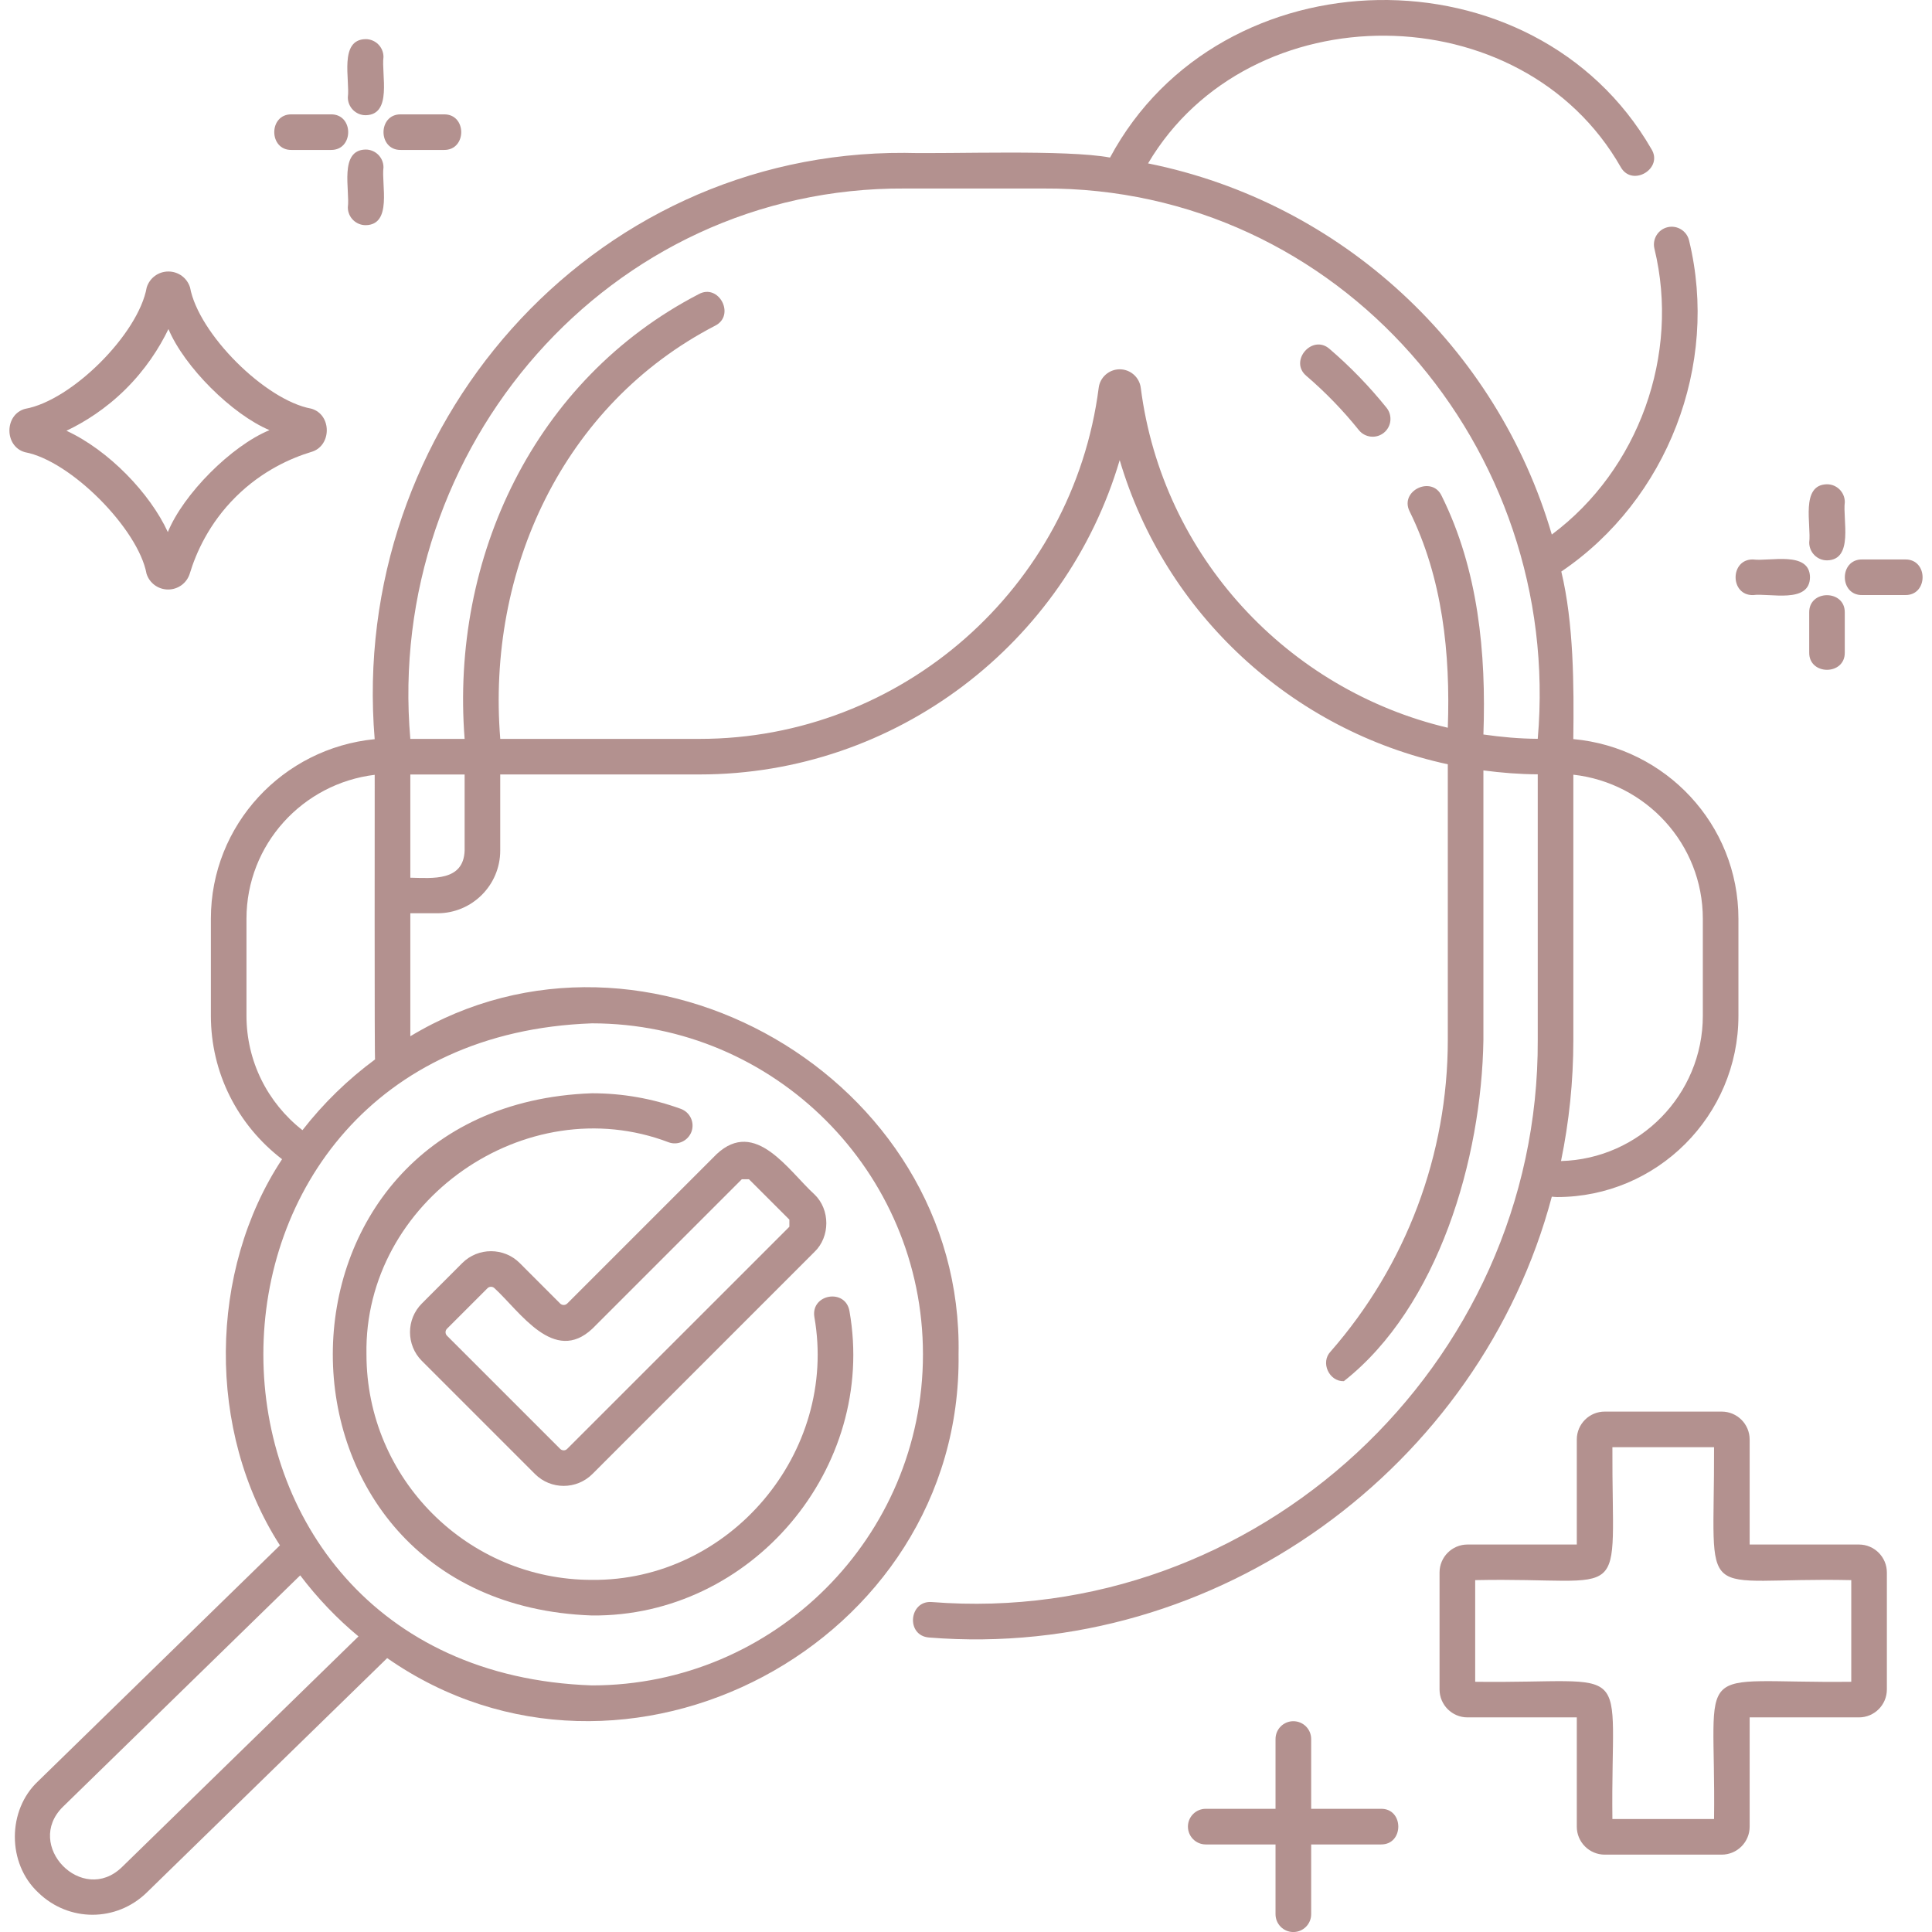
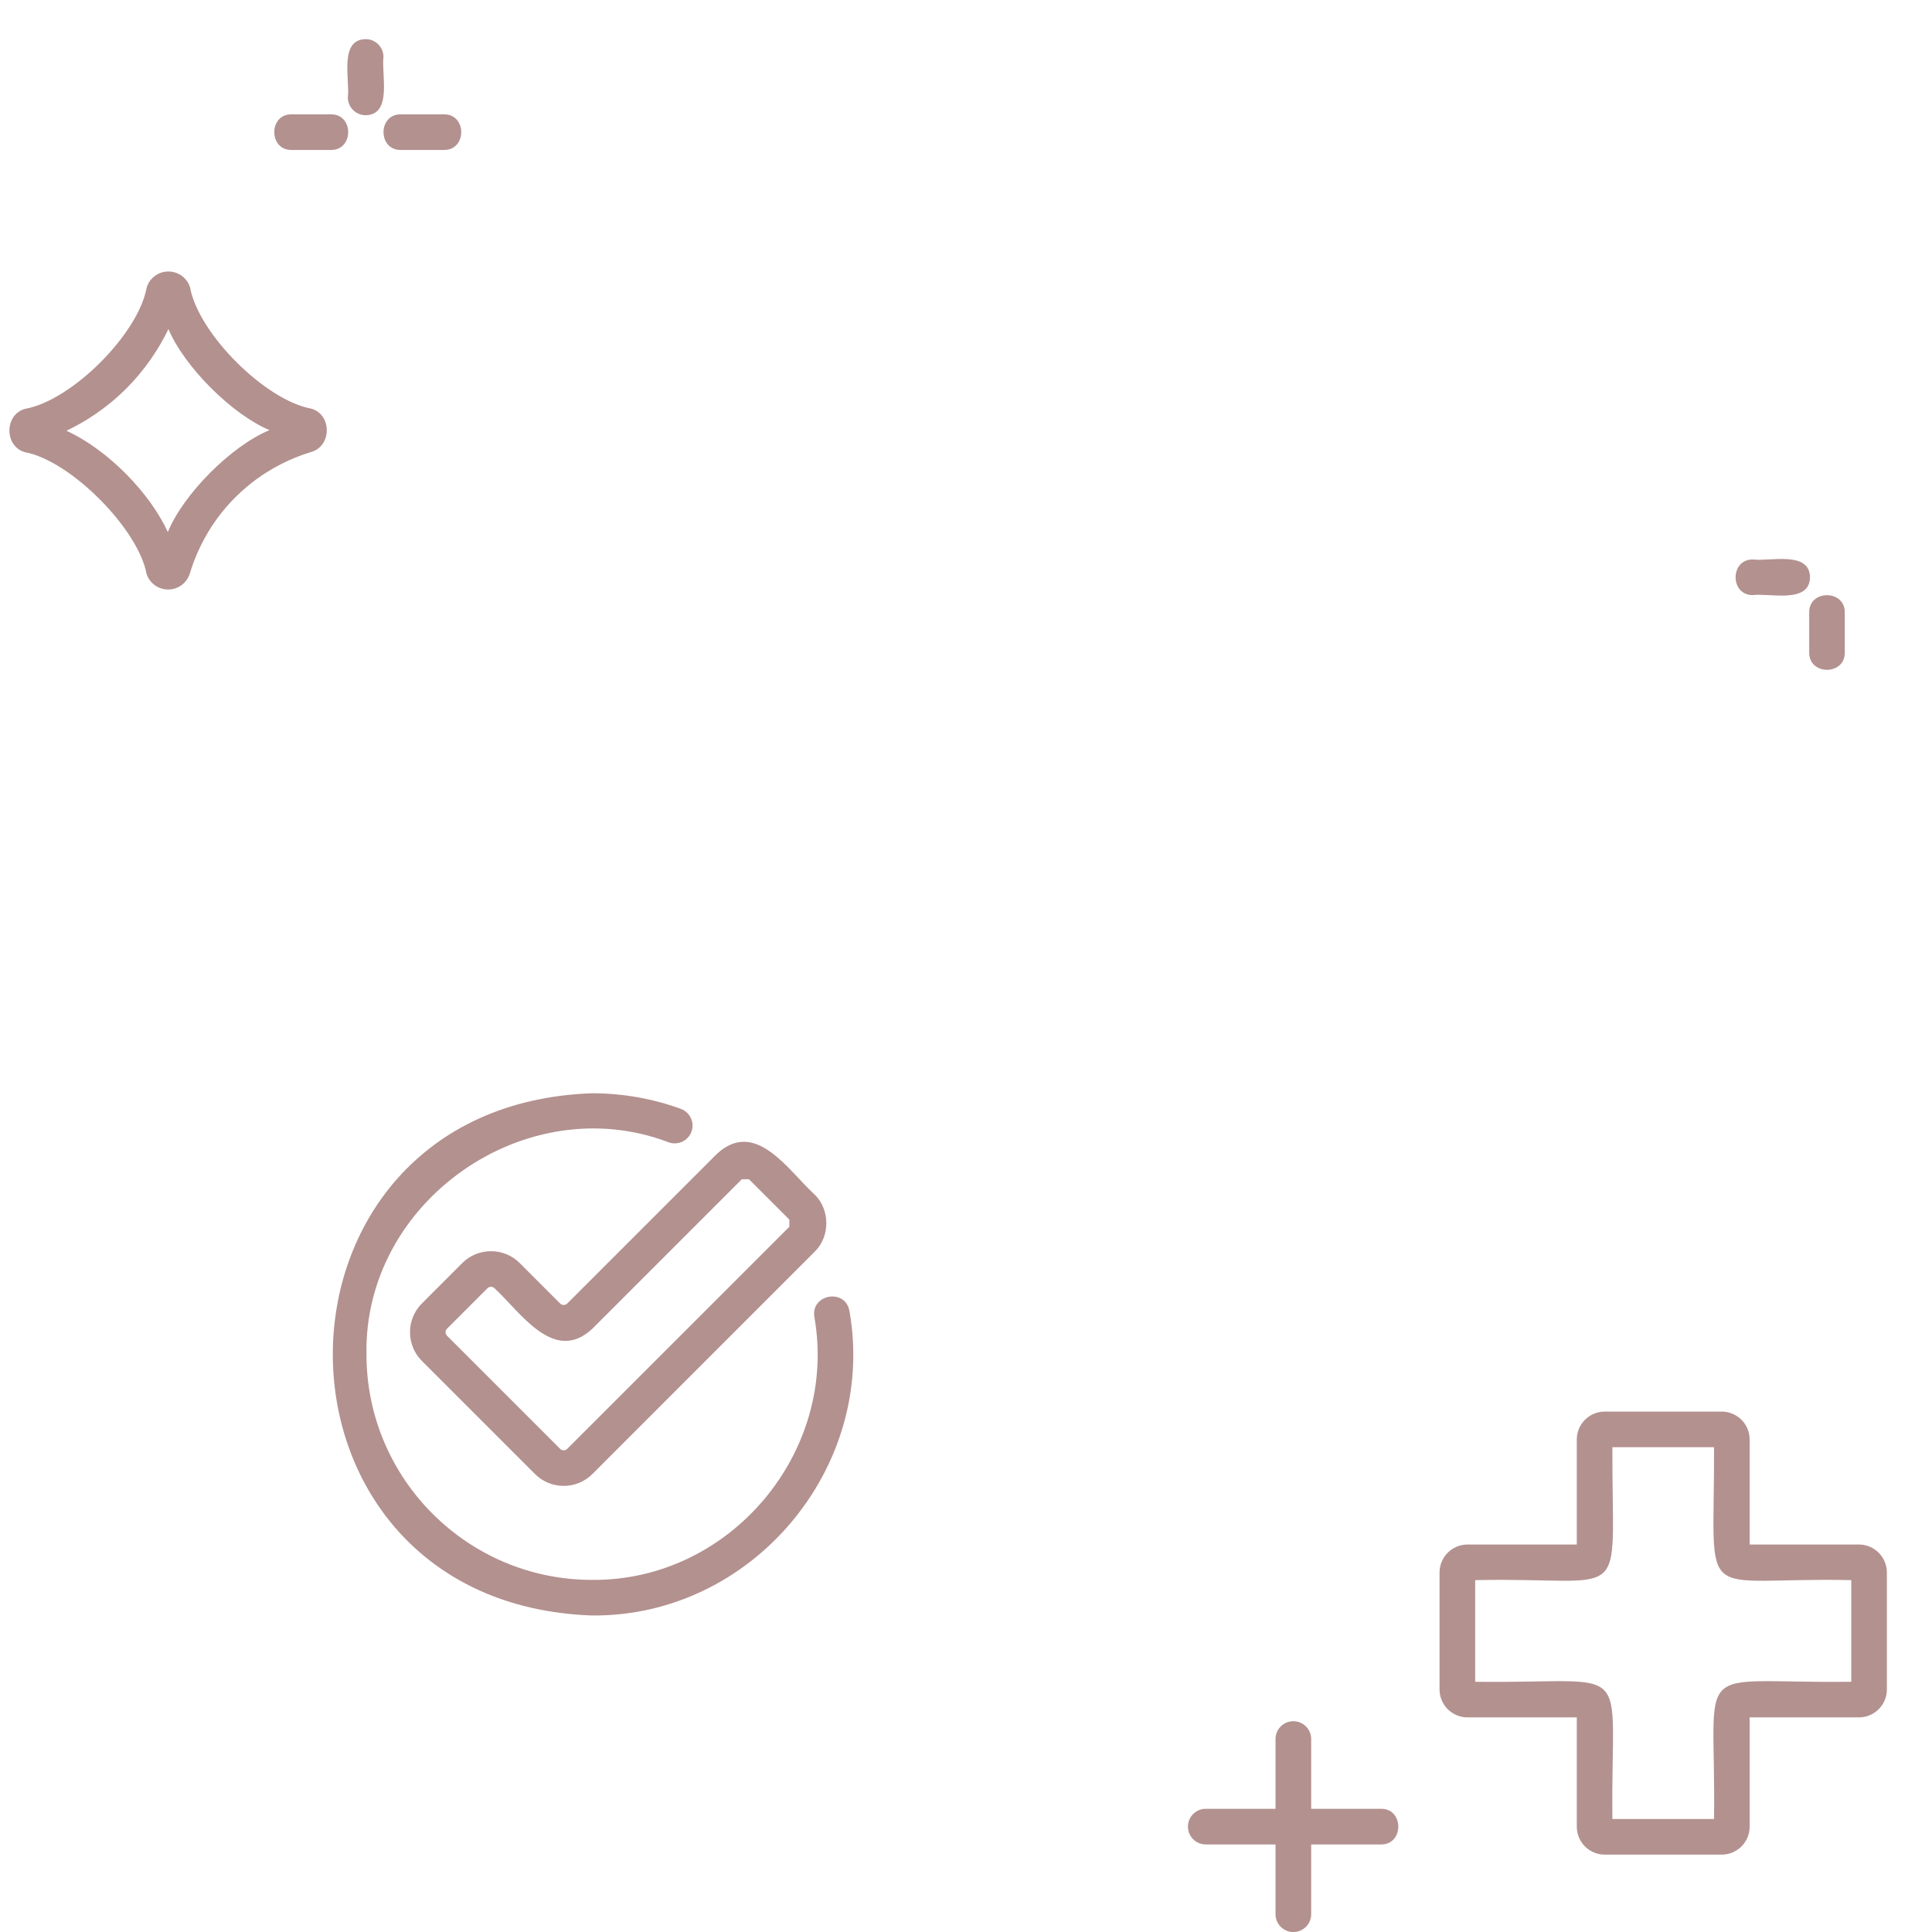
<svg xmlns="http://www.w3.org/2000/svg" width="47" height="47" viewBox="0 0 47 47" fill="none">
  <g clip-path="url(#clip0_17_270)">
-     <path d="M37.879 29.121C40.311 29.121 42.291 27.142 42.291 24.71V22.352C42.291 20.054 40.519 18.184 38.274 17.98C38.291 16.663 38.284 15.163 37.982 13.904C40.561 12.16 41.829 8.881 41.09 5.849C41.035 5.616 40.8 5.473 40.569 5.527C40.336 5.582 40.192 5.815 40.247 6.048C40.876 8.626 39.864 11.429 37.751 13.004C36.418 8.446 32.638 4.923 27.929 3.975C30.398 -0.203 37.026 -0.165 39.433 4.074C39.717 4.555 40.474 4.096 40.171 3.621C37.322 -1.309 29.689 -1.173 27.004 3.833C25.942 3.633 23.127 3.749 22.011 3.719C14.333 3.679 8.485 10.422 9.115 17.982C6.885 18.2 5.13 20.064 5.13 22.351V24.708C5.13 26.092 5.773 27.365 6.862 28.2C5.071 30.908 5.022 34.818 6.81 37.594L0.929 43.33C0.172 44.035 0.172 45.333 0.929 46.039C1.669 46.761 2.831 46.761 3.571 46.039L9.419 40.337C15.177 44.354 23.414 39.988 23.319 32.946C23.451 26.229 15.703 21.76 9.982 25.209V22.217H10.644C11.485 22.217 12.169 21.533 12.169 20.692V18.84H17.021C21.792 18.84 25.925 15.652 27.239 11.193C28.343 14.935 31.435 17.775 35.221 18.593V25.297C35.221 28.087 34.208 30.781 32.367 32.882C32.118 33.146 32.334 33.612 32.692 33.6C34.994 31.789 36.043 28.184 36.087 25.297V18.742C36.521 18.799 36.961 18.835 37.409 18.837V25.297C37.444 33.222 30.562 39.598 22.666 38.973C22.112 38.931 22.031 39.792 22.602 39.836C29.64 40.401 36.014 35.658 37.751 29.112C37.794 29.115 37.836 29.121 37.879 29.121ZM38.275 25.299V18.846C40.042 19.045 41.425 20.532 41.425 22.352V24.709C41.425 26.631 39.885 28.193 37.975 28.245C38.171 27.293 38.275 26.308 38.275 25.299ZM2.967 45.421C2.001 46.36 0.576 44.889 1.533 43.952L7.303 38.324C7.723 38.878 8.197 39.375 8.721 39.809L2.967 45.421ZM22.453 32.948C22.453 37.389 18.841 41.001 14.4 41.001C3.748 40.634 3.737 25.274 14.4 24.895C18.841 24.895 22.453 28.507 22.453 32.948ZM7.358 27.494C6.501 26.822 5.996 25.808 5.996 24.709V22.352C5.996 20.542 7.363 19.062 9.115 18.849C9.118 18.824 9.106 26.081 9.126 25.771C8.461 26.262 7.866 26.841 7.358 27.494ZM11.303 20.693C11.276 21.444 10.521 21.363 9.982 21.352V18.841H11.303V20.693ZM37.409 17.973C36.961 17.971 36.521 17.93 36.087 17.868C36.158 15.889 35.961 13.857 35.074 12.069C34.842 11.558 34.043 11.933 34.29 12.437C35.094 14.062 35.286 15.904 35.221 17.704C31.334 16.786 28.279 13.541 27.752 9.438C27.721 9.179 27.5 8.984 27.239 8.984C26.98 8.984 26.759 9.179 26.728 9.435C26.101 14.304 21.928 17.975 17.021 17.975H12.17C11.837 13.895 13.68 9.847 17.4 7.922C17.898 7.668 17.486 6.883 16.994 7.158C12.994 9.233 10.958 13.573 11.303 17.975H9.982C9.366 10.895 14.808 4.546 22.011 4.586H25.379C32.581 4.546 38.025 10.894 37.409 17.973Z" fill="#B3918F" />
-     <path d="M32.345 8.489C31.925 8.118 31.349 8.786 31.782 9.146C32.245 9.543 32.674 9.986 33.056 10.462C33.206 10.649 33.479 10.678 33.664 10.529C33.851 10.379 33.88 10.107 33.731 9.92C33.315 9.403 32.849 8.921 32.345 8.489Z" fill="#B3918F" />
    <path d="M45.224 37.574H42.564V35.019C42.564 34.644 42.259 34.34 41.884 34.34H39.038C38.663 34.34 38.359 34.644 38.359 35.019V37.574H35.699C35.324 37.574 35.02 37.879 35.02 38.254V41.1C35.02 41.474 35.324 41.779 35.699 41.779H38.359V44.438C38.359 44.813 38.663 45.118 39.038 45.118H41.884C42.259 45.118 42.564 44.813 42.564 44.438V41.779H45.224C45.598 41.779 45.902 41.474 45.902 41.1V38.254C45.902 37.879 45.597 37.574 45.224 37.574ZM45.036 40.913C41.072 40.959 41.748 40.301 41.698 44.252H39.225C39.179 40.288 39.838 40.963 35.887 40.913V38.44C39.727 38.359 39.208 39.152 39.225 35.206H41.698C41.712 39.163 41.209 38.356 45.036 38.44V40.913Z" fill="#B3918F" />
    <path d="M33.595 44.003H31.897V42.305C31.897 42.066 31.703 41.872 31.463 41.872C31.224 41.872 31.03 42.066 31.03 42.305V44.003H29.332C29.093 44.003 28.899 44.197 28.899 44.436C28.899 44.676 29.093 44.87 29.332 44.87H31.03V46.567C31.03 46.807 31.224 47.001 31.463 47.001C31.703 47.001 31.897 46.807 31.897 46.567V44.87H33.595C34.157 44.877 34.157 43.995 33.595 44.003Z" fill="#B3918F" />
    <path d="M14.4 39.3C18.282 39.337 21.339 35.713 20.665 31.895C20.568 31.335 19.722 31.479 19.811 32.038C20.393 35.335 17.753 38.466 14.4 38.434C11.376 38.434 8.915 35.973 8.915 32.949C8.846 29.219 12.791 26.465 16.267 27.789C16.489 27.871 16.739 27.754 16.822 27.53C16.903 27.305 16.787 27.057 16.562 26.975C15.87 26.724 15.143 26.596 14.401 26.596C5.995 26.894 5.995 39.003 14.4 39.3Z" fill="#B3918F" />
    <path d="M13.626 31.71L12.643 30.726C12.258 30.342 11.631 30.342 11.246 30.726L10.263 31.71C9.878 32.095 9.878 32.721 10.263 33.107L13.015 35.859C13.4 36.244 14.026 36.243 14.411 35.859L19.814 30.455C20.198 30.088 20.198 29.426 19.815 29.058C19.184 28.484 18.379 27.195 17.435 28.075L13.8 31.71C13.752 31.759 13.673 31.758 13.626 31.71ZM18.047 28.687C18.085 28.687 18.218 28.688 18.219 28.687L19.203 29.67V29.843L13.799 35.246C13.752 35.296 13.673 35.294 13.626 35.246L10.875 32.495C10.827 32.448 10.827 32.37 10.875 32.323L11.858 31.34C11.905 31.292 11.984 31.292 12.031 31.34C12.655 31.913 13.477 33.2 14.411 32.323C14.411 32.322 18.047 28.687 18.047 28.687Z" fill="#B3918F" />
    <path d="M0.605 11C1.724 11.207 3.366 12.874 3.565 13.959C3.639 14.188 3.85 14.341 4.09 14.341C4.334 14.341 4.547 14.183 4.618 13.95C4.767 13.457 5.083 12.733 5.738 12.085C6.378 11.45 7.085 11.143 7.567 10.996C8.074 10.858 8.079 10.082 7.571 9.941C6.451 9.736 4.829 8.118 4.623 6.991C4.55 6.76 4.339 6.605 4.096 6.605C3.853 6.605 3.641 6.761 3.569 6.993C3.368 8.122 1.748 9.744 0.611 9.946C0.105 10.083 0.101 10.857 0.605 11ZM3.043 9.48C3.537 8.993 3.872 8.472 4.098 8.005C4.483 8.924 5.645 10.082 6.556 10.464C5.626 10.847 4.459 12.021 4.083 12.944C3.652 12.004 2.647 10.955 1.617 10.479C2.067 10.264 2.57 9.946 3.043 9.48Z" fill="#B3918F" />
-     <path d="M44.446 13.632C45.101 13.621 44.824 12.637 44.879 12.214C44.879 11.975 44.685 11.781 44.446 11.781C43.791 11.791 44.068 12.776 44.013 13.198C44.013 13.437 44.206 13.632 44.446 13.632Z" fill="#B3918F" />
    <path d="M44.013 14.9V15.873C44.005 16.435 44.887 16.435 44.878 15.873V14.901C44.886 14.339 44.005 14.339 44.013 14.9Z" fill="#B3918F" />
-     <path d="M46.349 13.61H45.301C44.739 13.602 44.739 14.485 45.301 14.476H46.349C46.911 14.485 46.912 13.602 46.349 13.61Z" fill="#B3918F" />
    <path d="M42.644 14.477C43.047 14.423 44.023 14.696 44.032 14.043C44.023 13.392 43.046 13.664 42.644 13.61C42.082 13.602 42.081 14.485 42.644 14.477Z" fill="#B3918F" />
    <path d="M8.895 2.803C9.551 2.792 9.274 1.807 9.329 1.385C9.329 1.146 9.135 0.952 8.895 0.952C8.24 0.962 8.517 1.947 8.462 2.369C8.462 2.609 8.657 2.803 8.895 2.803Z" fill="#B3918F" />
-     <path d="M8.896 3.638C8.241 3.648 8.517 4.632 8.462 5.045C8.462 5.284 8.656 5.478 8.896 5.478C9.55 5.468 9.274 4.484 9.329 4.071C9.329 3.832 9.135 3.638 8.896 3.638Z" fill="#B3918F" />
-     <path d="M9.751 3.648H10.799C11.361 3.656 11.361 2.773 10.799 2.782H9.751C9.19 2.773 9.189 3.656 9.751 3.648Z" fill="#B3918F" />
+     <path d="M9.751 3.648H10.799C11.361 3.656 11.361 2.773 10.799 2.782H9.751C9.19 2.773 9.189 3.656 9.751 3.648" fill="#B3918F" />
    <path d="M7.093 3.648H8.049C8.611 3.656 8.611 2.773 8.049 2.782H7.093C6.532 2.773 6.532 3.656 7.093 3.648Z" fill="#B3918F" />
  </g>
  <defs>
    <clipPath id="clip0_17_270">
      <rect width="47" height="47" fill="white" />
    </clipPath>
  </defs>
</svg>